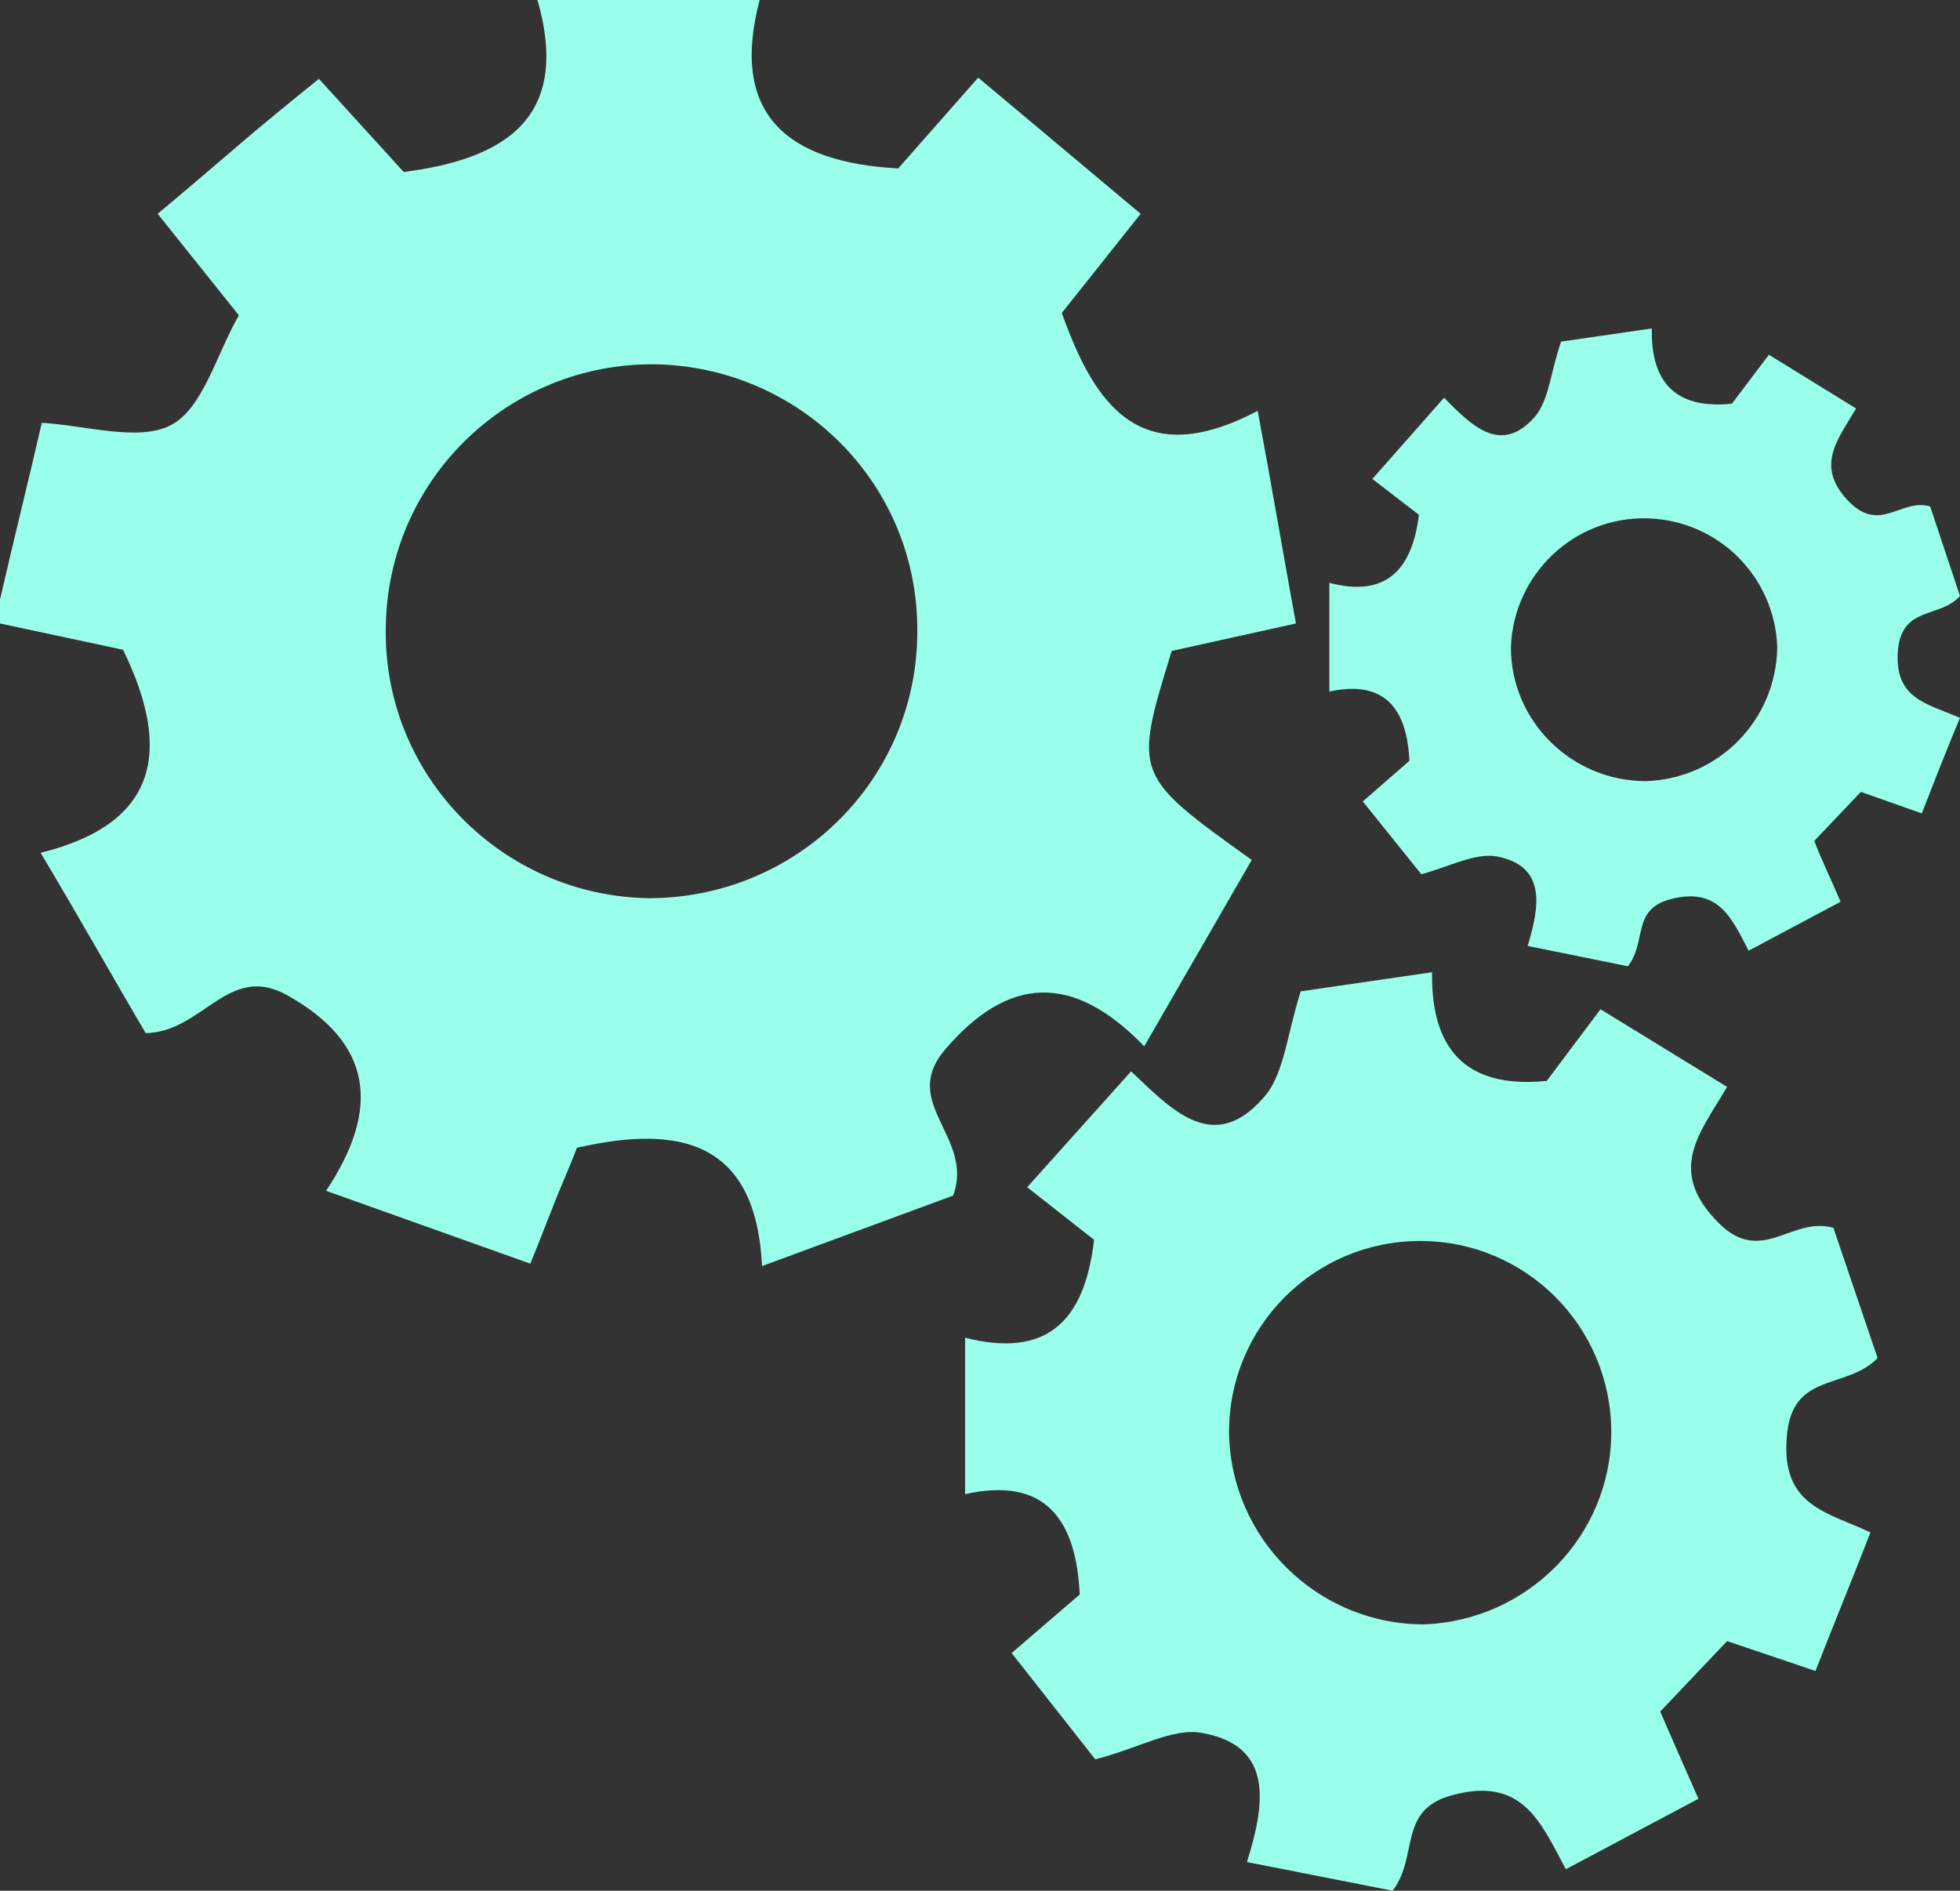
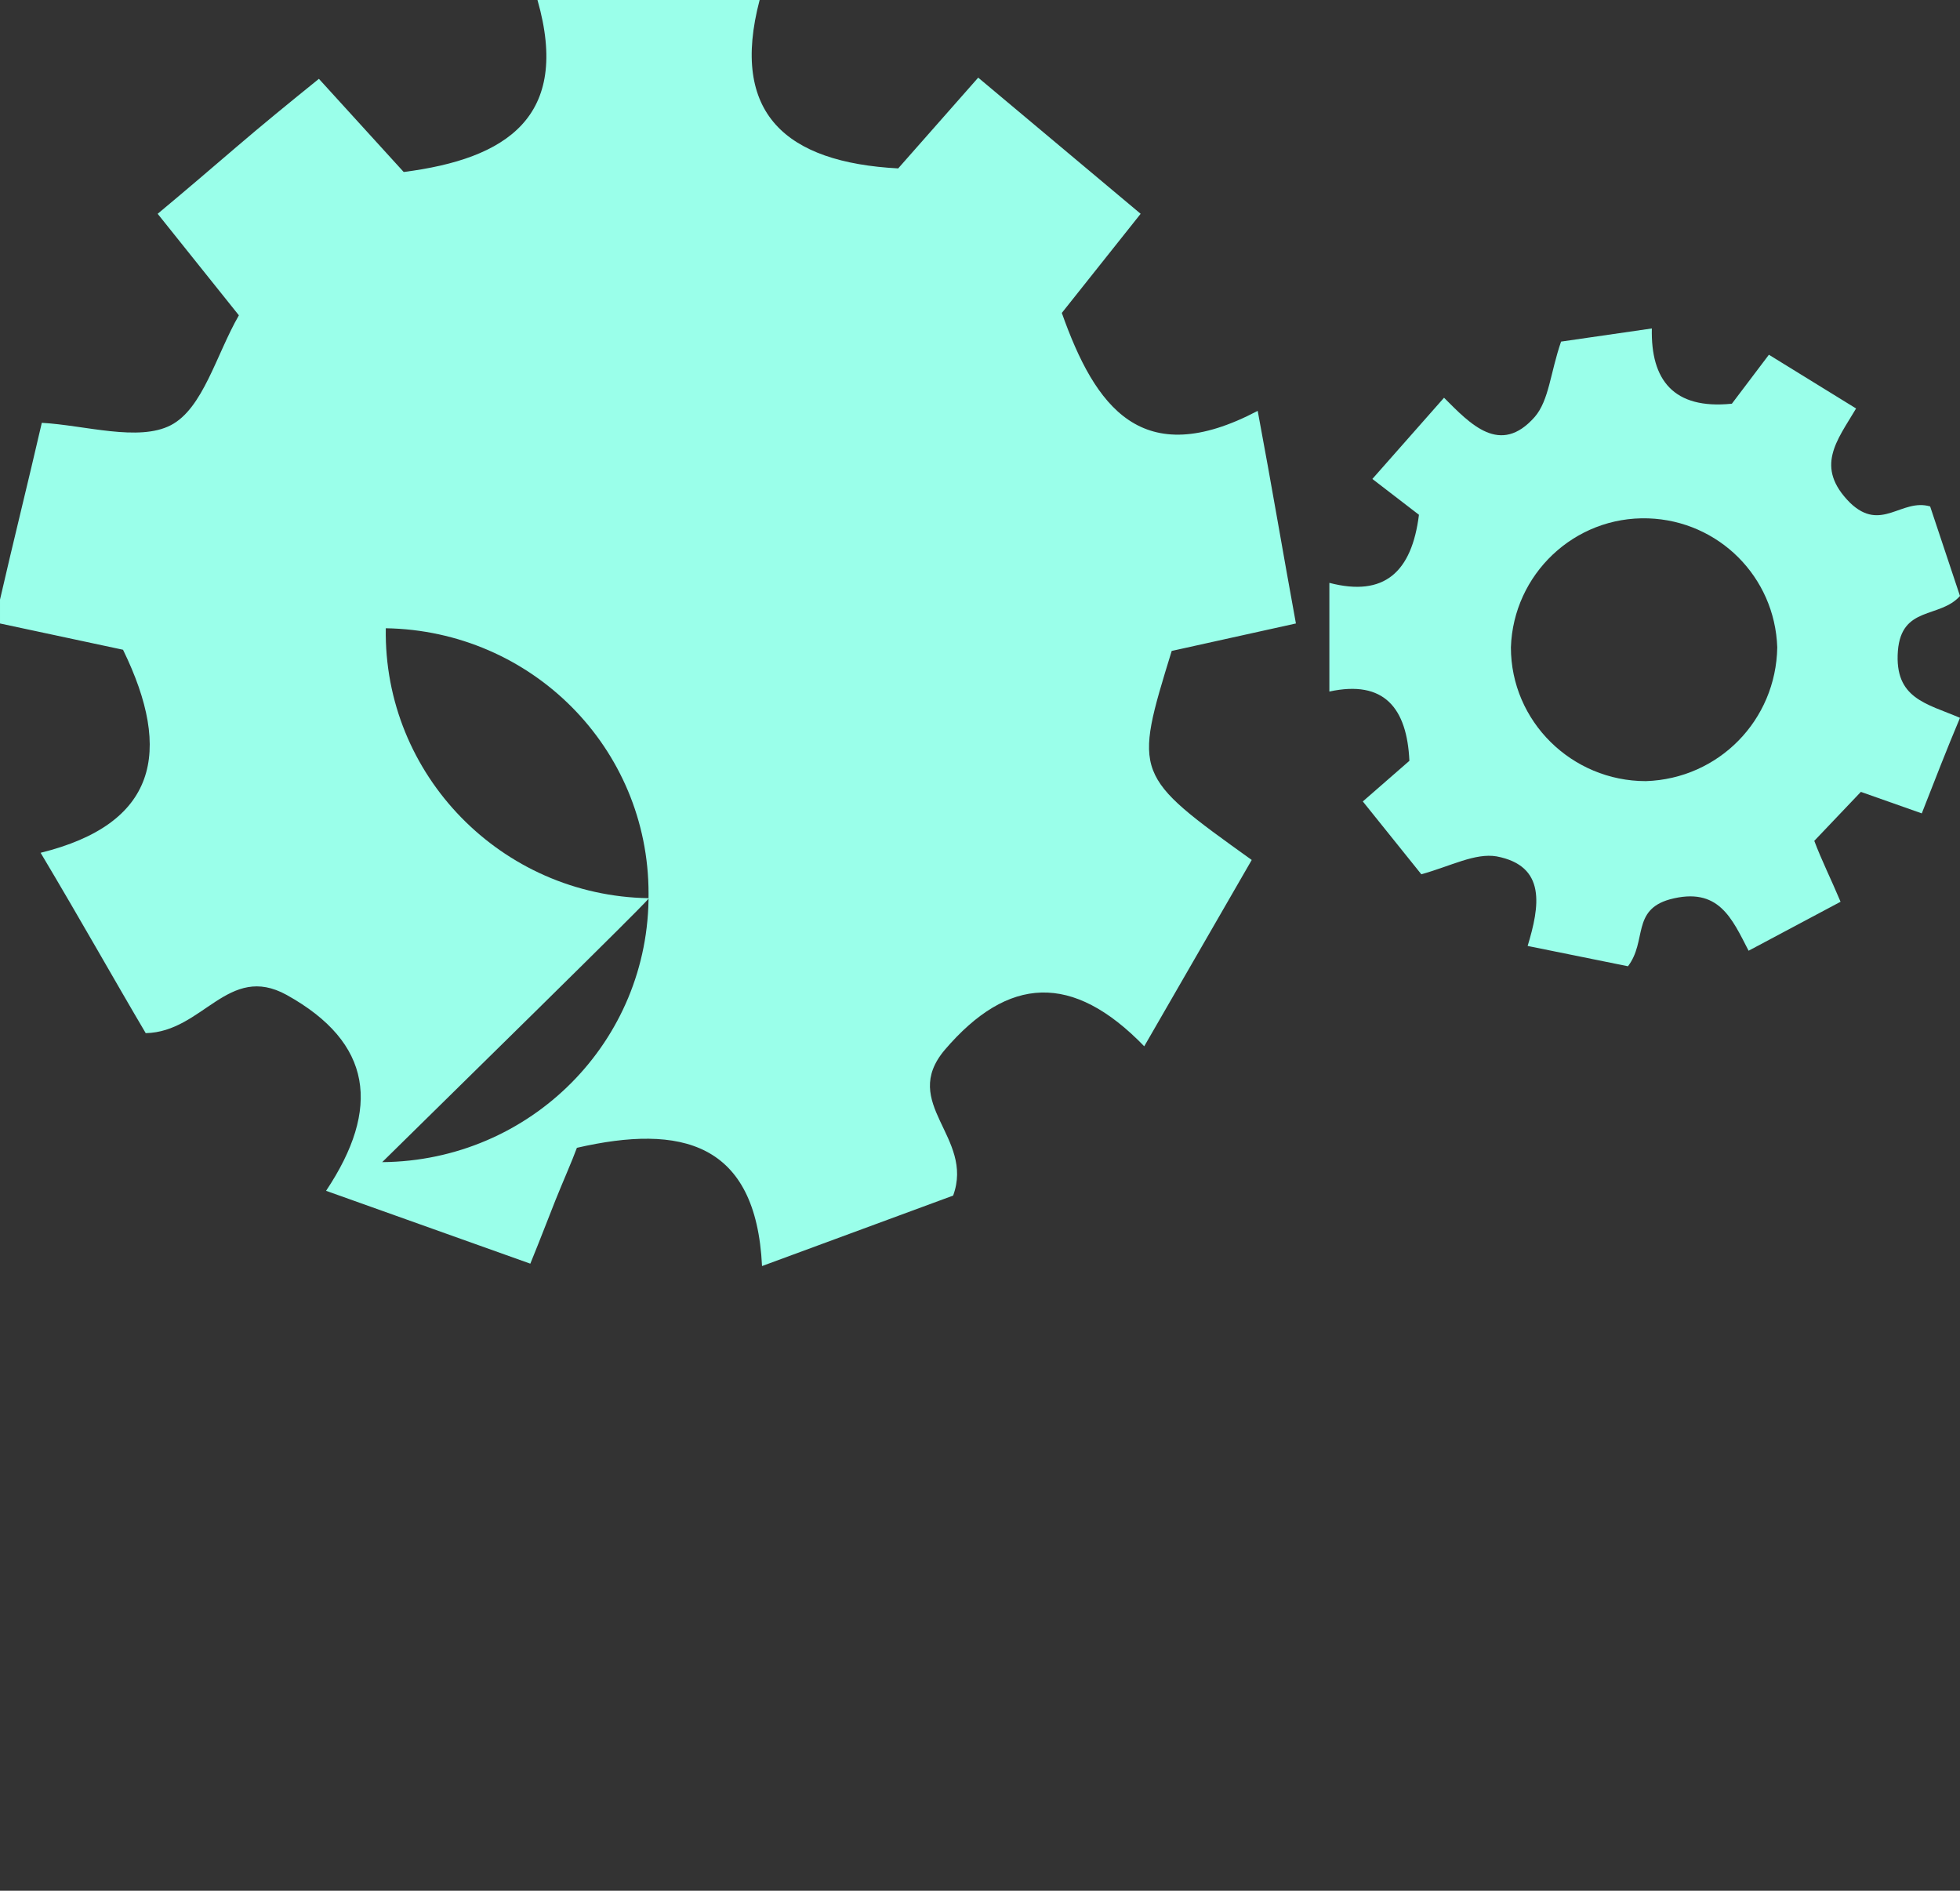
<svg xmlns="http://www.w3.org/2000/svg" version="1.1" id="Capa_1" x="0px" y="0px" viewBox="0 0 164.1 158.3" style="enable-background:new 0 0 164.1 158.3;" xml:space="preserve">
  <rect x="0" y="0" width="164.1" height="158.3" fill="#333333" stroke="none" />
  <style type="text/css">
	.st0{fill:#9AFFEA;}
</style>
  <title>scientific-core-3</title>
-   <path class="st0" d="M98.1,54.5l10.4-2.3c-1.1-6-2-11.4-3.2-17.8c-9.7,5.1-13.6-0.3-16.4-8.2l6.6-8.3L81.9,6.5l-6.7,7.6  C65.8,13.6,61.1,9.5,63.6,0H45c2.8,9.8-2.6,13.3-11.2,14.4l-7.1-7.8c-2.6,2.1-4.8,3.9-6.9,5.7s-4.2,3.6-6.6,5.6l6.8,8.5  c-1.9,3.3-3,7.8-5.7,9.2s-7.2,0-10.8-0.2c-1.2,5.2-2.4,10-3.5,14.8v2l10.3,2.2c4.2,8.6,2.8,14.6-6.9,17c3.4,5.7,6.2,10.7,8.8,15.1  c4.8-0.1,6.9-5.9,11.8-3.2c7.2,4,7.9,9.5,3.3,16.4l17.1,6.1c0.9-2.2,1.5-3.8,2.1-5.3s1.4-3.3,1.8-4.4c8.7-2,15-0.5,15.5,9.9l16-5.9  c1.8-4.9-4.5-7.7-0.7-12.2c5.3-6.2,10.7-6.5,16.7-0.3l9-15.6C94.9,64.9,94.9,64.9,98.1,54.5z M54.3,75.2C42,75,32.1,64.9,32.3,52.6  c0.1-12.4,10.2-22.2,22.5-22.1c12.2,0.2,22,10,22,22.2c0.1,12.4-9.9,22.4-22.3,22.5C54.5,75.2,54.4,75.2,54.3,75.2z" />
-   <path class="st0" d="M149.6,120.3c0.4-5.5,5-3.9,7.6-6.6l-3.7-10.9c-3.5-1-6,3.2-9.6-0.4c-4.4-4.4-1.6-7.5,0.7-11.4L134,84.5l-4.5,6  c-7,0.7-9.7-2.9-9.6-9.1l-11,1.6c-1.2,3.8-1.4,7.1-3.2,9c-4.2,4.7-7.7,0.8-11-2.3L86,99.4l5.6,4.4c-0.8,7-4.1,9.9-10.8,8.2v13.1  c6.7-1.5,9.3,2.1,9.6,8.4l-5.7,4.9l7,8.9c3.6-0.9,6.5-2.7,9-2.2c6,1.1,5.2,6,3.7,10.8l12.2,2.4c2.2-2.9,0.4-6.8,5-8  c5.9-1.6,7.4,2.3,9.5,6.2l11.1-5.9c-1.2-2.7-2.2-5-3.2-7.3l5.6-5.9l7.4,2.5c1.6-4.1,3.1-7.7,4.6-11.6  C153,126.6,149.1,126.1,149.6,120.3z M119.2,136c-8.9,0-16.2-7.2-16.3-16.1c0-8.9,7.2-16,16-16c8.9,0,16,7.2,16,16  C134.9,128.6,127.9,135.7,119.2,136z" />
+   <path class="st0" d="M98.1,54.5l10.4-2.3c-1.1-6-2-11.4-3.2-17.8c-9.7,5.1-13.6-0.3-16.4-8.2l6.6-8.3L81.9,6.5l-6.7,7.6  C65.8,13.6,61.1,9.5,63.6,0H45c2.8,9.8-2.6,13.3-11.2,14.4l-7.1-7.8c-2.6,2.1-4.8,3.9-6.9,5.7s-4.2,3.6-6.6,5.6l6.8,8.5  c-1.9,3.3-3,7.8-5.7,9.2s-7.2,0-10.8-0.2c-1.2,5.2-2.4,10-3.5,14.8v2l10.3,2.2c4.2,8.6,2.8,14.6-6.9,17c3.4,5.7,6.2,10.7,8.8,15.1  c4.8-0.1,6.9-5.9,11.8-3.2c7.2,4,7.9,9.5,3.3,16.4l17.1,6.1c0.9-2.2,1.5-3.8,2.1-5.3s1.4-3.3,1.8-4.4c8.7-2,15-0.5,15.5,9.9l16-5.9  c1.8-4.9-4.5-7.7-0.7-12.2c5.3-6.2,10.7-6.5,16.7-0.3l9-15.6C94.9,64.9,94.9,64.9,98.1,54.5z M54.3,75.2C42,75,32.1,64.9,32.3,52.6  c12.2,0.2,22,10,22,22.2c0.1,12.4-9.9,22.4-22.3,22.5C54.5,75.2,54.4,75.2,54.3,75.2z" />
  <path class="st0" d="M158.9,54.5c0.3-3.8,3.5-2.7,5.2-4.6l-2.5-7.5c-2.4-0.7-4.1,2.2-6.7-0.3c-3-3-1.1-5.2,0.5-7.9l-7.3-4.5  l-3.1,4.1c-4.9,0.5-6.8-2-6.7-6.3l-7.6,1.1c-0.9,2.6-1,4.9-2.2,6.3c-2.9,3.3-5.4,0.6-7.6-1.6l-6,6.8l3.9,3c-0.6,4.8-2.9,6.9-7.5,5.7  v9.1c4.6-1,6.5,1.4,6.7,5.8l-3.9,3.4l4.9,6.1c2.5-0.7,4.5-1.8,6.3-1.5c4.2,0.8,3.6,4.2,2.6,7.5l8.4,1.7c1.6-2.1,0.3-4.7,3.5-5.6  c4.1-1.1,5.2,1.6,6.6,4.3l7.7-4.1c-0.8-1.9-1.6-3.5-2.2-5.1l3.9-4.1l5.1,1.8c1.1-2.8,2.1-5.4,3.2-8  C161.3,58.9,158.6,58.5,158.9,54.5z M137.8,65.4c-6.2,0-11.3-5-11.3-11.2l0,0c0.2-6.1,5.3-11,11.5-10.8c5.9,0.2,10.6,4.9,10.8,10.8  C148.7,60.3,143.9,65.2,137.8,65.4z" />
</svg>